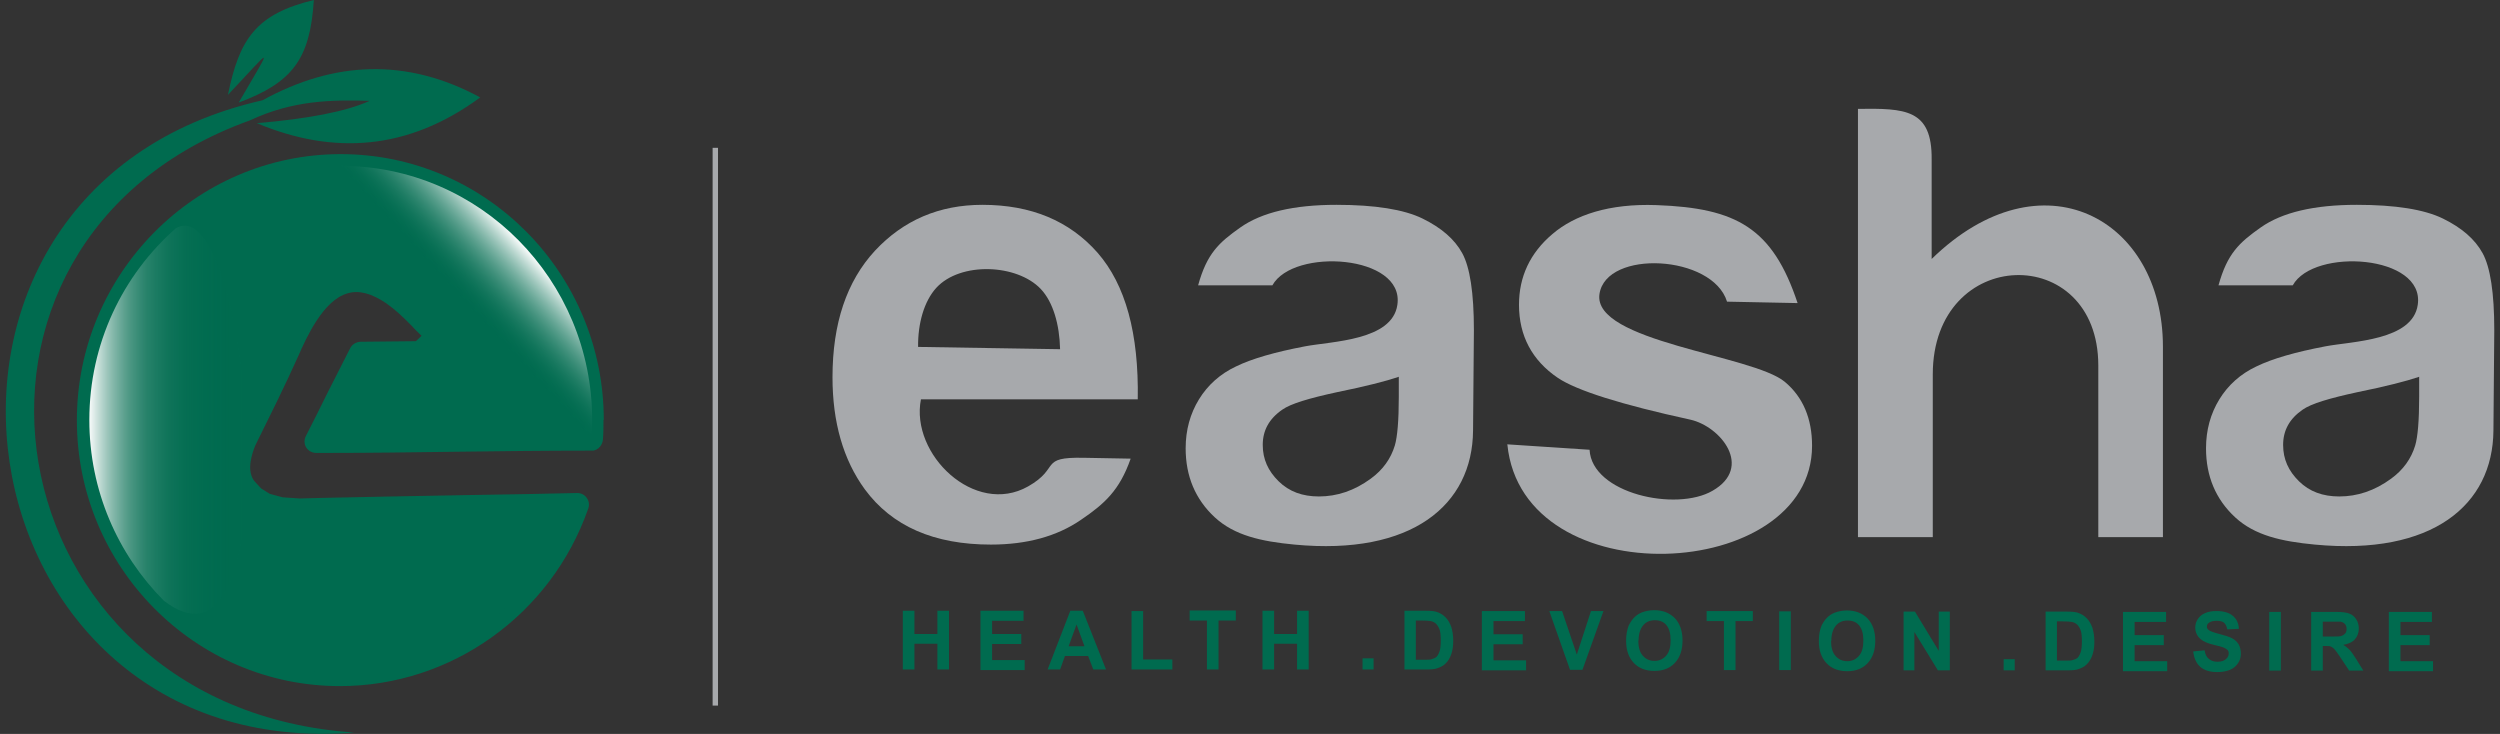
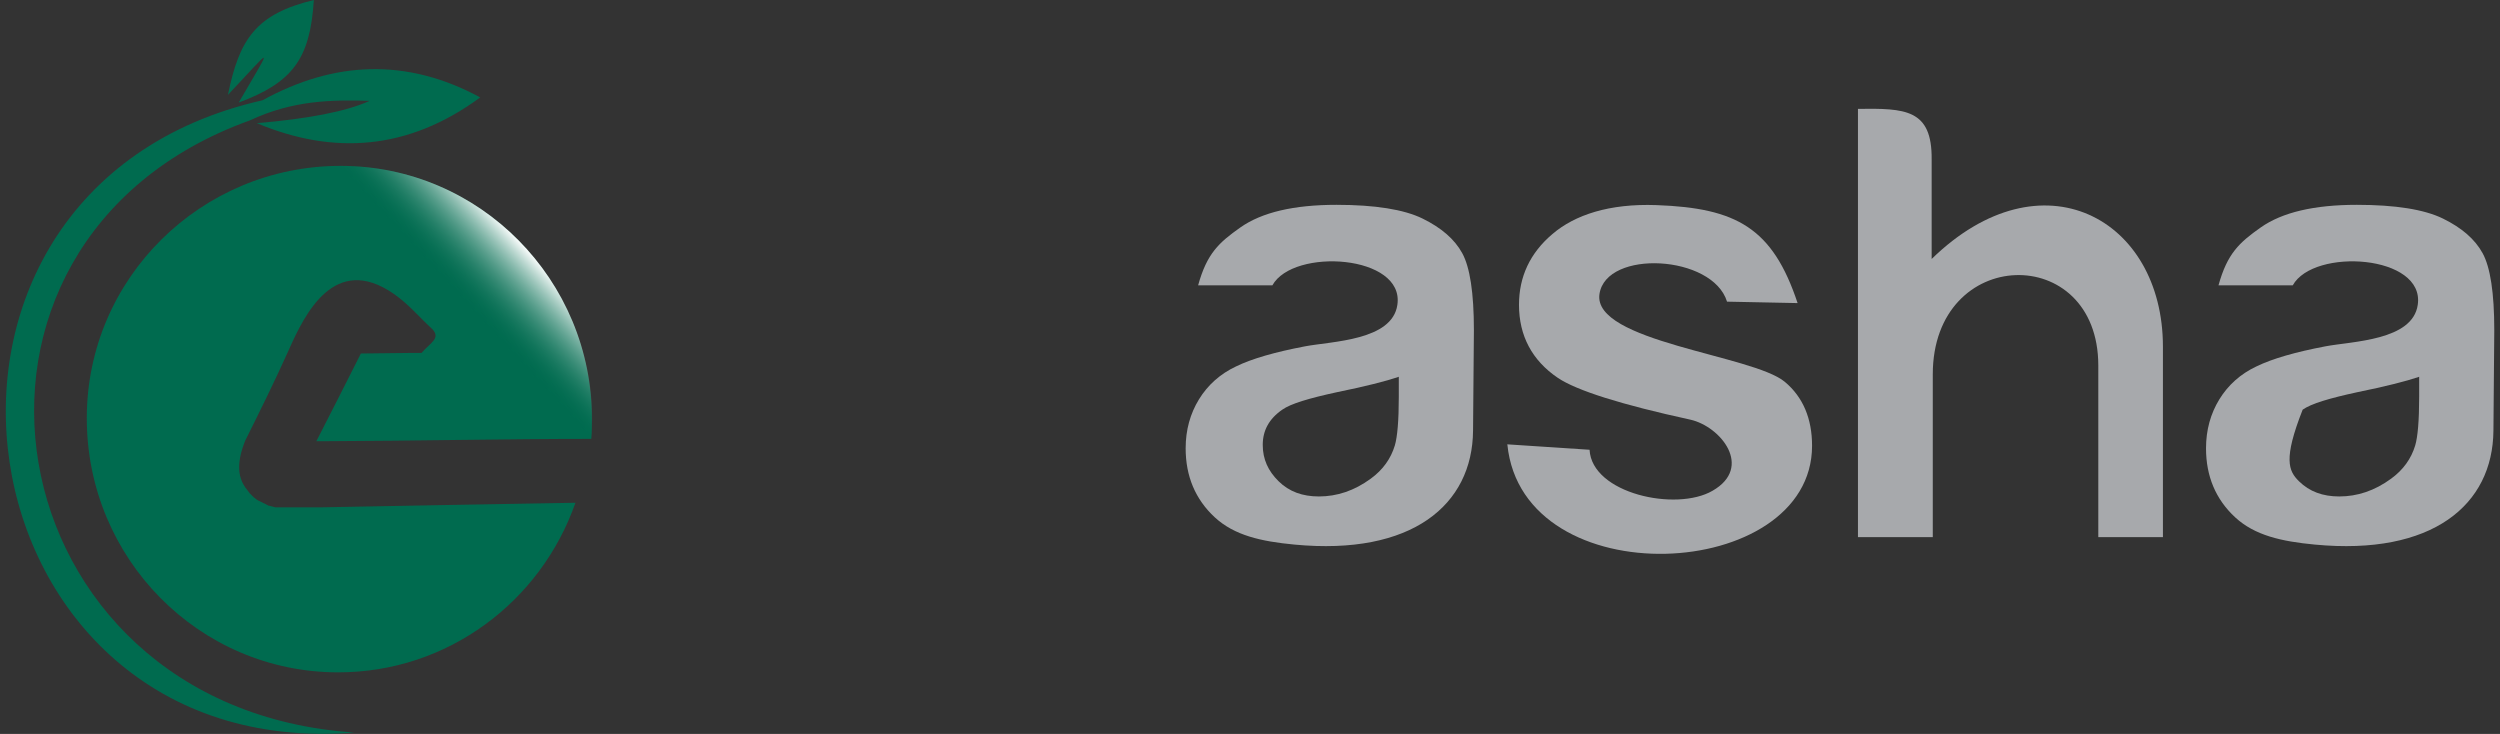
<svg xmlns="http://www.w3.org/2000/svg" width="218" height="64" viewBox="0 0 218 64" fill="none">
  <rect x="0" y="0" width="218" height="64" fill="#333333" stroke="none" />
  <g clip-path="url(#clip0_896_822)">
-     <path d="M52.624 36.621C52.624 37.196 52.624 37.77 52.575 38.345C52.525 38.82 52.179 39.219 51.734 39.294C51.611 39.294 51.512 39.294 51.388 39.294C47.557 39.294 43.504 39.344 39.574 39.394C35.966 39.444 32.259 39.494 28.7 39.494H27.563C27.217 39.494 26.895 39.319 26.698 39.02C26.525 38.72 26.5 38.345 26.673 38.02C27.266 36.846 27.933 35.547 28.576 34.223C29.243 32.899 29.936 31.55 30.529 30.376C30.702 30.027 31.048 29.827 31.418 29.802L36.263 29.752C36.263 29.752 36.485 29.552 36.584 29.452C36.633 29.402 36.708 29.352 36.757 29.277C36.411 28.952 36.114 28.653 35.818 28.328C35.15 27.653 34.508 27.029 33.692 26.454C32.407 25.58 31.295 25.28 30.306 25.58C28.181 26.18 26.723 29.427 26.03 31.001C24.844 33.649 23.559 36.222 22.249 38.87C21.532 40.693 21.854 41.493 22.15 41.917L22.768 42.592L23.534 43.066L24.646 43.366L26.129 43.466L28.131 43.416C31.814 43.341 36.436 43.241 41.057 43.166C44.246 43.116 47.434 43.066 50.326 42.991C50.672 42.991 50.968 43.141 51.166 43.416C51.364 43.691 51.413 44.041 51.289 44.365C48.052 53.608 39.352 59.828 29.639 59.828C16.985 59.828 6.703 49.411 6.703 36.646C6.703 23.881 17.034 13.44 29.713 13.44C42.392 13.44 52.649 23.856 52.649 36.621H52.624Z" fill="#006B4F" />
    <path fill-rule="evenodd" clip-rule="evenodd" d="M30.901 63.875C-0.883 61.777 -7.729 21.108 21.805 10.492C25.537 8.743 28.899 8.693 32.235 8.793C30.159 9.742 26.773 10.367 22.398 10.742C29.072 13.539 35.596 13.115 41.874 8.493C35.448 5.021 29.121 5.321 22.893 8.743C-11.684 16.587 -4.022 66.673 30.901 63.875Z" fill="#006B4F" />
    <path fill-rule="evenodd" clip-rule="evenodd" d="M19.877 8.269C20.866 3.397 22.324 1.224 27.366 0C27.044 5.146 25.512 7.194 20.816 8.943C23.98 3.522 23.757 4.172 19.877 8.269Z" fill="#006B4F" />
-     <path d="M62.61 12.89H62.141V61.527H62.61V12.89Z" fill="#A7A9AC" />
    <path d="M168.44 13.914V22.582C178.029 13.24 188.607 19.035 188.607 30.226V46.838H182.972V31.875C182.972 21.084 168.538 21.383 168.538 32.65V46.838H162.014V9.493C166.116 9.443 168.489 9.493 168.44 13.914Z" fill="#A7A9AC" />
    <path d="M131.418 38.745L138.61 39.219C138.808 43.041 146.173 44.64 149.337 42.792C152.896 40.743 150.053 37.196 147.409 36.596C141.329 35.272 137.473 34.048 135.842 32.949C133.593 31.425 132.456 29.277 132.456 26.579C132.456 24.131 133.42 22.058 135.372 20.409C137.325 18.735 140.34 17.736 144.443 17.886C151.437 18.136 154.576 19.884 156.751 26.429L150.597 26.304C149.337 22.208 140.068 21.733 139.475 25.63C138.833 29.802 152.846 30.951 155.639 33.299C157.221 34.623 158.012 36.496 158.012 38.87C158.012 50.81 132.777 52.084 131.443 38.77" fill="#A7A9AC" />
    <path d="M121.925 32.874C120.813 33.249 119.033 33.699 116.587 34.198C114.165 34.723 112.558 35.197 111.817 35.722C110.655 36.522 110.111 37.546 110.111 38.795C110.111 40.044 110.581 41.068 111.495 41.967C112.41 42.867 113.571 43.291 115.005 43.291C116.587 43.291 118.094 42.792 119.528 41.742C120.59 40.968 121.283 39.994 121.629 38.845C121.851 38.095 121.975 36.671 121.975 34.598V32.849L121.925 32.874ZM110.952 24.881H104.476C105.242 22.108 106.28 21.159 108.159 19.834C110.037 18.511 112.83 17.861 116.537 17.861C119.898 17.861 122.419 18.261 124.051 19.06C125.682 19.86 126.843 20.859 127.511 22.083C128.178 23.307 128.524 25.53 128.524 28.802L128.45 37.546C128.401 44.041 123.111 48.462 112.879 47.488C109.963 47.213 107.64 46.688 105.934 45.115C104.229 43.541 103.389 41.518 103.389 39.094C103.389 37.496 103.784 36.072 104.55 34.823C105.316 33.574 106.404 32.599 107.788 31.95C109.172 31.276 111.174 30.701 113.794 30.201C116.166 29.752 121.406 29.702 121.851 26.579C122.494 22.208 112.78 21.583 110.952 24.881Z" fill="#A7A9AC" />
-     <path d="M92.44 30.451C92.391 28.278 91.822 26.329 90.76 25.205C88.683 23.007 83.74 22.807 81.639 25.105C80.577 26.279 80.033 28.203 80.058 30.251L92.44 30.451ZM94.516 39.919L98.594 39.994C97.63 42.742 96.345 43.916 94.244 45.34C92.168 46.764 89.548 47.488 86.41 47.488C81.442 47.488 77.784 45.889 75.411 42.667C73.533 40.094 72.594 36.821 72.594 32.899C72.594 28.203 73.829 24.531 76.301 21.858C78.773 19.21 81.887 17.861 85.668 17.861C89.919 17.861 93.256 19.26 95.703 22.033C98.149 24.831 99.311 29.077 99.212 34.823H80.305C79.366 39.619 85.001 45.04 89.647 42.417C92.514 40.793 90.562 39.844 94.492 39.919H94.516Z" fill="#A7A9AC" />
-     <path d="M210.902 32.874C209.789 33.249 208.01 33.699 205.563 34.198C203.141 34.723 201.535 35.197 200.793 35.722C199.632 36.522 199.088 37.546 199.088 38.795C199.088 40.044 199.557 41.068 200.472 41.967C201.386 42.867 202.548 43.291 203.981 43.291C205.563 43.291 207.071 42.792 208.504 41.742C209.567 40.968 210.259 39.994 210.605 38.845C210.828 38.095 210.951 36.671 210.951 34.598V32.849L210.902 32.874ZM199.928 24.881H193.453C194.219 22.108 195.257 21.159 197.135 19.834C199.014 18.511 201.806 17.861 205.514 17.861C208.875 17.861 211.396 18.261 213.027 19.06C214.658 19.86 215.82 20.859 216.487 22.083C217.155 23.307 217.501 25.53 217.501 28.802L217.427 37.546C217.377 44.041 212.088 48.462 201.856 47.488C198.94 47.213 196.616 46.688 194.911 45.115C193.206 43.541 192.365 41.518 192.365 39.094C192.365 37.496 192.761 36.072 193.527 34.823C194.293 33.574 195.381 32.599 196.765 31.95C198.149 31.276 200.151 30.701 202.77 30.201C205.143 29.752 210.383 29.702 210.828 26.579C211.47 22.208 201.757 21.583 199.928 24.881Z" fill="#A7A9AC" />
-     <path d="M208.307 58.479V53.358H212.063V54.233H209.32V55.382H211.866V56.256H209.32V57.655H212.162V58.529H208.307V58.479ZM202.548 55.507H203.314C203.809 55.507 204.105 55.507 204.229 55.432C204.352 55.382 204.451 55.307 204.525 55.207C204.599 55.107 204.624 54.982 204.624 54.832C204.624 54.657 204.575 54.532 204.476 54.407C204.377 54.308 204.253 54.233 204.08 54.208C204.006 54.208 203.759 54.208 203.339 54.208H202.548V55.507ZM201.535 58.479V53.358H203.685C204.229 53.358 204.624 53.408 204.871 53.508C205.118 53.608 205.316 53.758 205.464 54.008C205.613 54.233 205.687 54.507 205.687 54.807C205.687 55.182 205.563 55.507 205.341 55.756C205.118 56.006 204.772 56.156 204.328 56.231C204.55 56.356 204.723 56.506 204.871 56.656C205.02 56.806 205.217 57.08 205.464 57.48L206.082 58.479H204.847L204.105 57.355C203.833 56.956 203.66 56.706 203.561 56.606C203.463 56.506 203.364 56.431 203.265 56.381C203.166 56.331 202.993 56.331 202.746 56.331H202.548V58.479H201.535ZM197.877 58.479V53.358H198.89V58.479H197.877ZM191.253 56.806L192.242 56.706C192.291 57.055 192.415 57.305 192.613 57.455C192.786 57.605 193.033 57.705 193.354 57.705C193.675 57.705 193.922 57.63 194.095 57.48C194.268 57.33 194.343 57.18 194.343 56.98C194.343 56.856 194.318 56.756 194.244 56.681C194.17 56.606 194.046 56.531 193.873 56.456C193.749 56.406 193.478 56.331 193.057 56.231C192.514 56.106 192.118 55.931 191.896 55.731C191.575 55.457 191.426 55.107 191.426 54.707C191.426 54.458 191.5 54.208 191.649 53.983C191.797 53.758 191.995 53.583 192.291 53.458C192.563 53.333 192.909 53.283 193.28 53.283C193.922 53.283 194.392 53.433 194.713 53.708C195.035 53.983 195.208 54.358 195.232 54.832L194.219 54.882C194.17 54.607 194.071 54.432 193.947 54.308C193.799 54.183 193.576 54.133 193.305 54.133C193.033 54.133 192.761 54.183 192.613 54.308C192.514 54.383 192.44 54.482 192.44 54.632C192.44 54.757 192.489 54.857 192.588 54.932C192.711 55.032 193.033 55.157 193.527 55.282C194.021 55.407 194.392 55.532 194.639 55.657C194.886 55.781 195.059 55.956 195.208 56.181C195.331 56.406 195.405 56.681 195.405 57.005C195.405 57.305 195.331 57.58 195.158 57.83C194.985 58.08 194.763 58.279 194.466 58.404C194.17 58.529 193.799 58.604 193.354 58.604C192.711 58.604 192.217 58.454 191.871 58.155C191.525 57.855 191.327 57.405 191.253 56.856V56.806ZM185.124 58.479V53.358H188.881V54.233H186.137V55.382H188.683V56.256H186.137V57.655H188.979V58.529H185.124V58.479ZM179.365 54.208V57.605H180.131C180.428 57.605 180.626 57.605 180.749 57.555C180.922 57.505 181.046 57.455 181.169 57.355C181.268 57.255 181.367 57.08 181.441 56.856C181.515 56.631 181.54 56.306 181.54 55.906C181.54 55.507 181.515 55.207 181.441 54.982C181.367 54.782 181.268 54.607 181.145 54.482C181.021 54.358 180.873 54.283 180.675 54.233C180.527 54.208 180.255 54.183 179.835 54.183H179.365V54.208ZM178.352 53.333H180.23C180.65 53.333 180.972 53.358 181.194 53.433C181.491 53.533 181.738 53.683 181.96 53.908C182.183 54.133 182.331 54.407 182.455 54.732C182.553 55.057 182.628 55.457 182.628 55.956C182.628 56.381 182.578 56.731 182.479 57.055C182.356 57.43 182.183 57.73 181.936 57.955C181.763 58.13 181.515 58.255 181.219 58.354C180.996 58.429 180.7 58.454 180.304 58.454H178.377V53.333H178.352ZM174.719 58.454V57.48H175.683V58.454H174.719ZM165.994 58.454V53.333H166.983L169.059 56.756V53.333H170.023V58.454H168.985L166.933 55.107V58.454H165.969H165.994ZM159.667 55.881C159.667 56.456 159.791 56.906 160.063 57.205C160.334 57.505 160.656 57.655 161.076 57.655C161.496 57.655 161.817 57.505 162.089 57.205C162.361 56.906 162.485 56.456 162.485 55.856C162.485 55.257 162.361 54.832 162.114 54.532C161.867 54.233 161.521 54.108 161.101 54.108C160.68 54.108 160.334 54.258 160.087 54.557C159.84 54.857 159.692 55.282 159.692 55.881H159.667ZM158.604 55.906C158.604 55.382 158.678 54.957 158.827 54.582C158.95 54.333 159.099 54.083 159.296 53.883C159.494 53.683 159.717 53.533 159.964 53.433C160.285 53.308 160.656 53.233 161.051 53.233C161.793 53.233 162.386 53.458 162.855 53.933C163.3 54.407 163.523 55.057 163.523 55.881C163.523 56.706 163.3 57.355 162.855 57.83C162.41 58.304 161.817 58.529 161.076 58.529C160.334 58.529 159.717 58.304 159.272 57.83C158.827 57.355 158.604 56.731 158.604 55.906ZM155.144 58.429V53.308H156.158V58.429H155.144ZM150.325 58.429V54.158H148.817V53.283H152.846V54.158H151.338V58.429H150.325ZM142.861 55.856C142.861 56.431 142.984 56.881 143.256 57.18C143.528 57.48 143.849 57.63 144.269 57.63C144.69 57.63 145.011 57.48 145.283 57.18C145.555 56.881 145.678 56.431 145.678 55.831C145.678 55.232 145.555 54.807 145.308 54.507C145.06 54.208 144.714 54.083 144.294 54.083C143.874 54.083 143.528 54.233 143.281 54.532C143.034 54.832 142.885 55.257 142.885 55.856H142.861ZM141.798 55.881C141.798 55.357 141.872 54.932 142.02 54.557C142.144 54.308 142.292 54.058 142.49 53.858C142.688 53.658 142.91 53.508 143.157 53.408C143.479 53.283 143.849 53.208 144.245 53.208C144.986 53.208 145.579 53.433 146.049 53.908C146.494 54.383 146.716 55.032 146.716 55.856C146.716 56.681 146.494 57.33 146.049 57.805C145.604 58.279 145.011 58.504 144.269 58.504C143.528 58.504 142.91 58.279 142.465 57.805C142.02 57.33 141.798 56.706 141.798 55.881ZM136.904 58.404L135.1 53.283H136.212L137.498 57.08L138.733 53.283H139.821L137.992 58.404H136.904ZM129.218 58.404V53.283H132.975V54.158H130.231V55.307H132.777V56.181H130.231V57.58H133.073V58.454H129.218V58.404ZM123.459 54.133V57.53H124.225C124.522 57.53 124.72 57.53 124.843 57.48C125.016 57.43 125.14 57.38 125.263 57.28C125.362 57.18 125.461 57.005 125.535 56.781C125.609 56.556 125.634 56.231 125.634 55.831C125.634 55.432 125.609 55.132 125.535 54.907C125.461 54.707 125.362 54.532 125.239 54.407C125.115 54.283 124.967 54.208 124.769 54.158C124.621 54.133 124.349 54.108 123.929 54.108H123.459V54.133ZM122.446 53.258H124.324C124.744 53.258 125.066 53.283 125.288 53.358C125.585 53.458 125.832 53.608 126.054 53.833C126.277 54.058 126.425 54.333 126.549 54.657C126.648 54.982 126.722 55.382 126.722 55.881C126.722 56.306 126.672 56.656 126.573 56.98C126.45 57.355 126.277 57.655 126.03 57.88C125.857 58.055 125.609 58.18 125.313 58.279C125.09 58.354 124.794 58.379 124.398 58.379H122.471V53.258H122.446ZM118.813 58.379V57.405H119.777V58.379H118.813ZM110.088 58.379V53.258H111.102V55.282H113.104V53.258H114.117V58.379H113.104V56.131H111.102V58.379H110.088ZM105.244 58.379V54.108H103.736V53.233H107.765V54.108H106.257V58.379H105.244ZM98.67 58.379V53.283H99.683V57.505H102.229V58.379H98.67ZM94.567 56.356L93.875 54.458L93.183 56.356H94.567ZM96.445 58.379H95.333L94.888 57.205H92.862L92.442 58.379H91.354L93.331 53.258H94.419L96.445 58.379ZM85.497 58.379V53.258H89.253V54.133H86.51V55.282H89.056V56.156H86.51V57.555H89.352V58.429H85.497V58.379ZM78.725 58.379V53.258H79.738V55.282H81.74V53.258H82.753V58.379H81.74V56.131H79.738V58.379H78.725Z" fill="#006B4F" />
+     <path d="M210.902 32.874C209.789 33.249 208.01 33.699 205.563 34.198C203.141 34.723 201.535 35.197 200.793 35.722C199.088 40.044 199.557 41.068 200.472 41.967C201.386 42.867 202.548 43.291 203.981 43.291C205.563 43.291 207.071 42.792 208.504 41.742C209.567 40.968 210.259 39.994 210.605 38.845C210.828 38.095 210.951 36.671 210.951 34.598V32.849L210.902 32.874ZM199.928 24.881H193.453C194.219 22.108 195.257 21.159 197.135 19.834C199.014 18.511 201.806 17.861 205.514 17.861C208.875 17.861 211.396 18.261 213.027 19.06C214.658 19.86 215.82 20.859 216.487 22.083C217.155 23.307 217.501 25.53 217.501 28.802L217.427 37.546C217.377 44.041 212.088 48.462 201.856 47.488C198.94 47.213 196.616 46.688 194.911 45.115C193.206 43.541 192.365 41.518 192.365 39.094C192.365 37.496 192.761 36.072 193.527 34.823C194.293 33.574 195.381 32.599 196.765 31.95C198.149 31.276 200.151 30.701 202.77 30.201C205.143 29.752 210.383 29.702 210.828 26.579C211.47 22.208 201.757 21.583 199.928 24.881Z" fill="#A7A9AC" />
    <path fill-rule="evenodd" clip-rule="evenodd" d="M29.689 14.464C41.799 14.464 51.611 24.381 51.611 36.621C51.611 37.171 51.611 37.721 51.562 38.27C44.147 38.27 36.164 38.445 28.7 38.47H28.329H27.959H27.588C28.799 36.097 30.282 33.199 31.468 30.826L35.793 30.776H36.757C37.498 29.902 38.537 29.477 37.622 28.628C36.485 27.578 35.645 26.529 34.31 25.605C29.194 22.083 26.599 27.304 25.166 30.551C23.955 33.249 22.62 35.947 21.384 38.42C20.643 40.269 20.717 41.543 21.384 42.492C21.384 42.517 21.434 42.567 21.458 42.592C21.483 42.617 21.508 42.667 21.532 42.692C21.557 42.717 21.582 42.767 21.607 42.792C21.631 42.817 21.656 42.842 21.681 42.892C21.706 42.916 21.73 42.941 21.755 42.991C21.78 43.016 21.804 43.041 21.829 43.066C21.854 43.091 21.878 43.116 21.903 43.141C21.928 43.166 21.953 43.191 21.977 43.216C22.002 43.241 22.027 43.266 22.052 43.291C22.076 43.291 22.101 43.341 22.126 43.366C22.15 43.366 22.175 43.416 22.224 43.441C22.249 43.441 22.274 43.491 22.323 43.516C22.348 43.516 22.373 43.566 22.422 43.591C22.447 43.591 22.472 43.641 22.521 43.641C22.546 43.641 22.57 43.691 22.62 43.691C22.62 43.691 22.669 43.716 22.719 43.741C22.719 43.741 22.793 43.766 22.818 43.791C22.818 43.791 22.892 43.816 22.916 43.841C22.916 43.841 22.991 43.866 23.015 43.891C23.04 43.891 23.09 43.916 23.114 43.941C23.139 43.941 23.188 43.966 23.213 43.991C23.213 43.991 23.287 44.016 23.312 44.041C23.312 44.041 23.386 44.066 23.411 44.091C23.436 44.091 23.485 44.091 23.51 44.115C23.534 44.115 23.584 44.115 23.609 44.141C23.633 44.141 23.683 44.141 23.707 44.166C23.732 44.166 23.782 44.166 23.806 44.191C23.806 44.191 23.88 44.191 23.905 44.215C23.905 44.215 23.979 44.215 24.004 44.24C24.029 44.24 24.078 44.24 24.103 44.24C24.128 44.24 24.177 44.24 24.202 44.24C24.202 44.24 24.276 44.24 24.301 44.24C24.301 44.24 24.375 44.24 24.399 44.24C24.399 44.24 24.474 44.24 24.498 44.24C24.523 44.24 24.573 44.24 24.597 44.24C24.597 44.24 24.671 44.24 24.696 44.24C24.696 44.24 24.77 44.24 24.795 44.24H24.894H24.993H25.091H25.19H25.289H25.388H25.487H25.586H25.685H25.784H25.882H26.105H26.228H26.352H26.476H26.599H26.723H26.822H26.945H27.044H27.143H27.242H27.341H27.439H27.538H27.637H27.983C34.211 44.115 43.109 43.966 50.178 43.841C47.162 52.459 39.056 58.629 29.491 58.629C17.38 58.629 7.568 48.712 7.568 36.471C7.568 24.231 17.578 14.464 29.689 14.464Z" fill="#006B4F" />
    <path fill-rule="evenodd" clip-rule="evenodd" d="M51.636 36.621C51.636 37.171 51.611 37.721 51.562 38.245C50.45 38.245 49.337 38.245 48.2 38.245C39.97 33.599 28.873 14.464 28.873 14.464C29.145 14.464 29.442 14.464 29.713 14.464C41.824 14.464 51.636 24.381 51.636 36.621Z" fill="url(#paint0_linear_896_822)" />
-     <path fill-rule="evenodd" clip-rule="evenodd" d="M21.508 42.667C21.162 50.311 19.061 56.056 14.291 52.384C10.262 48.337 7.791 42.767 7.791 36.621C7.791 29.952 10.707 23.981 15.329 19.909C18.592 18.011 21.187 28.378 21.533 38.095C21.582 39.669 21.582 41.218 21.533 42.692L21.508 42.667Z" fill="url(#paint1_linear_896_822)" />
  </g>
  <defs>
    <linearGradient id="paint0_linear_896_822" x1="45.63" y1="21.258" x2="40.313" y2="26.173" gradientUnits="userSpaceOnUse">
      <stop stop-color="white" />
      <stop offset="1" stop-color="#006B4F" stop-opacity="0" />
    </linearGradient>
    <linearGradient id="paint1_linear_896_822" x1="7.766" y1="36.596" x2="21.557" y2="36.596" gradientUnits="userSpaceOnUse">
      <stop stop-color="#FCFDFD" stop-opacity="0.99" />
      <stop offset="0.13" stop-color="#C1DBD4" stop-opacity="0.76" />
      <stop offset="0.25" stop-color="#8EBDB1" stop-opacity="0.56" />
      <stop offset="0.37" stop-color="#62A493" stop-opacity="0.39" />
      <stop offset="0.5" stop-color="#3E8F7A" stop-opacity="0.25" />
      <stop offset="0.62" stop-color="#237F67" stop-opacity="0.14" />
      <stop offset="0.75" stop-color="#0F7459" stop-opacity="0.06" />
      <stop offset="0.87" stop-color="#036D51" stop-opacity="0.02" />
      <stop offset="1" stop-color="#006B4F" stop-opacity="0" />
    </linearGradient>
    <clipPath id="clip0_896_822">
      <rect width="217" height="64" fill="white" transform="translate(0.5)" />
    </clipPath>
  </defs>
</svg>